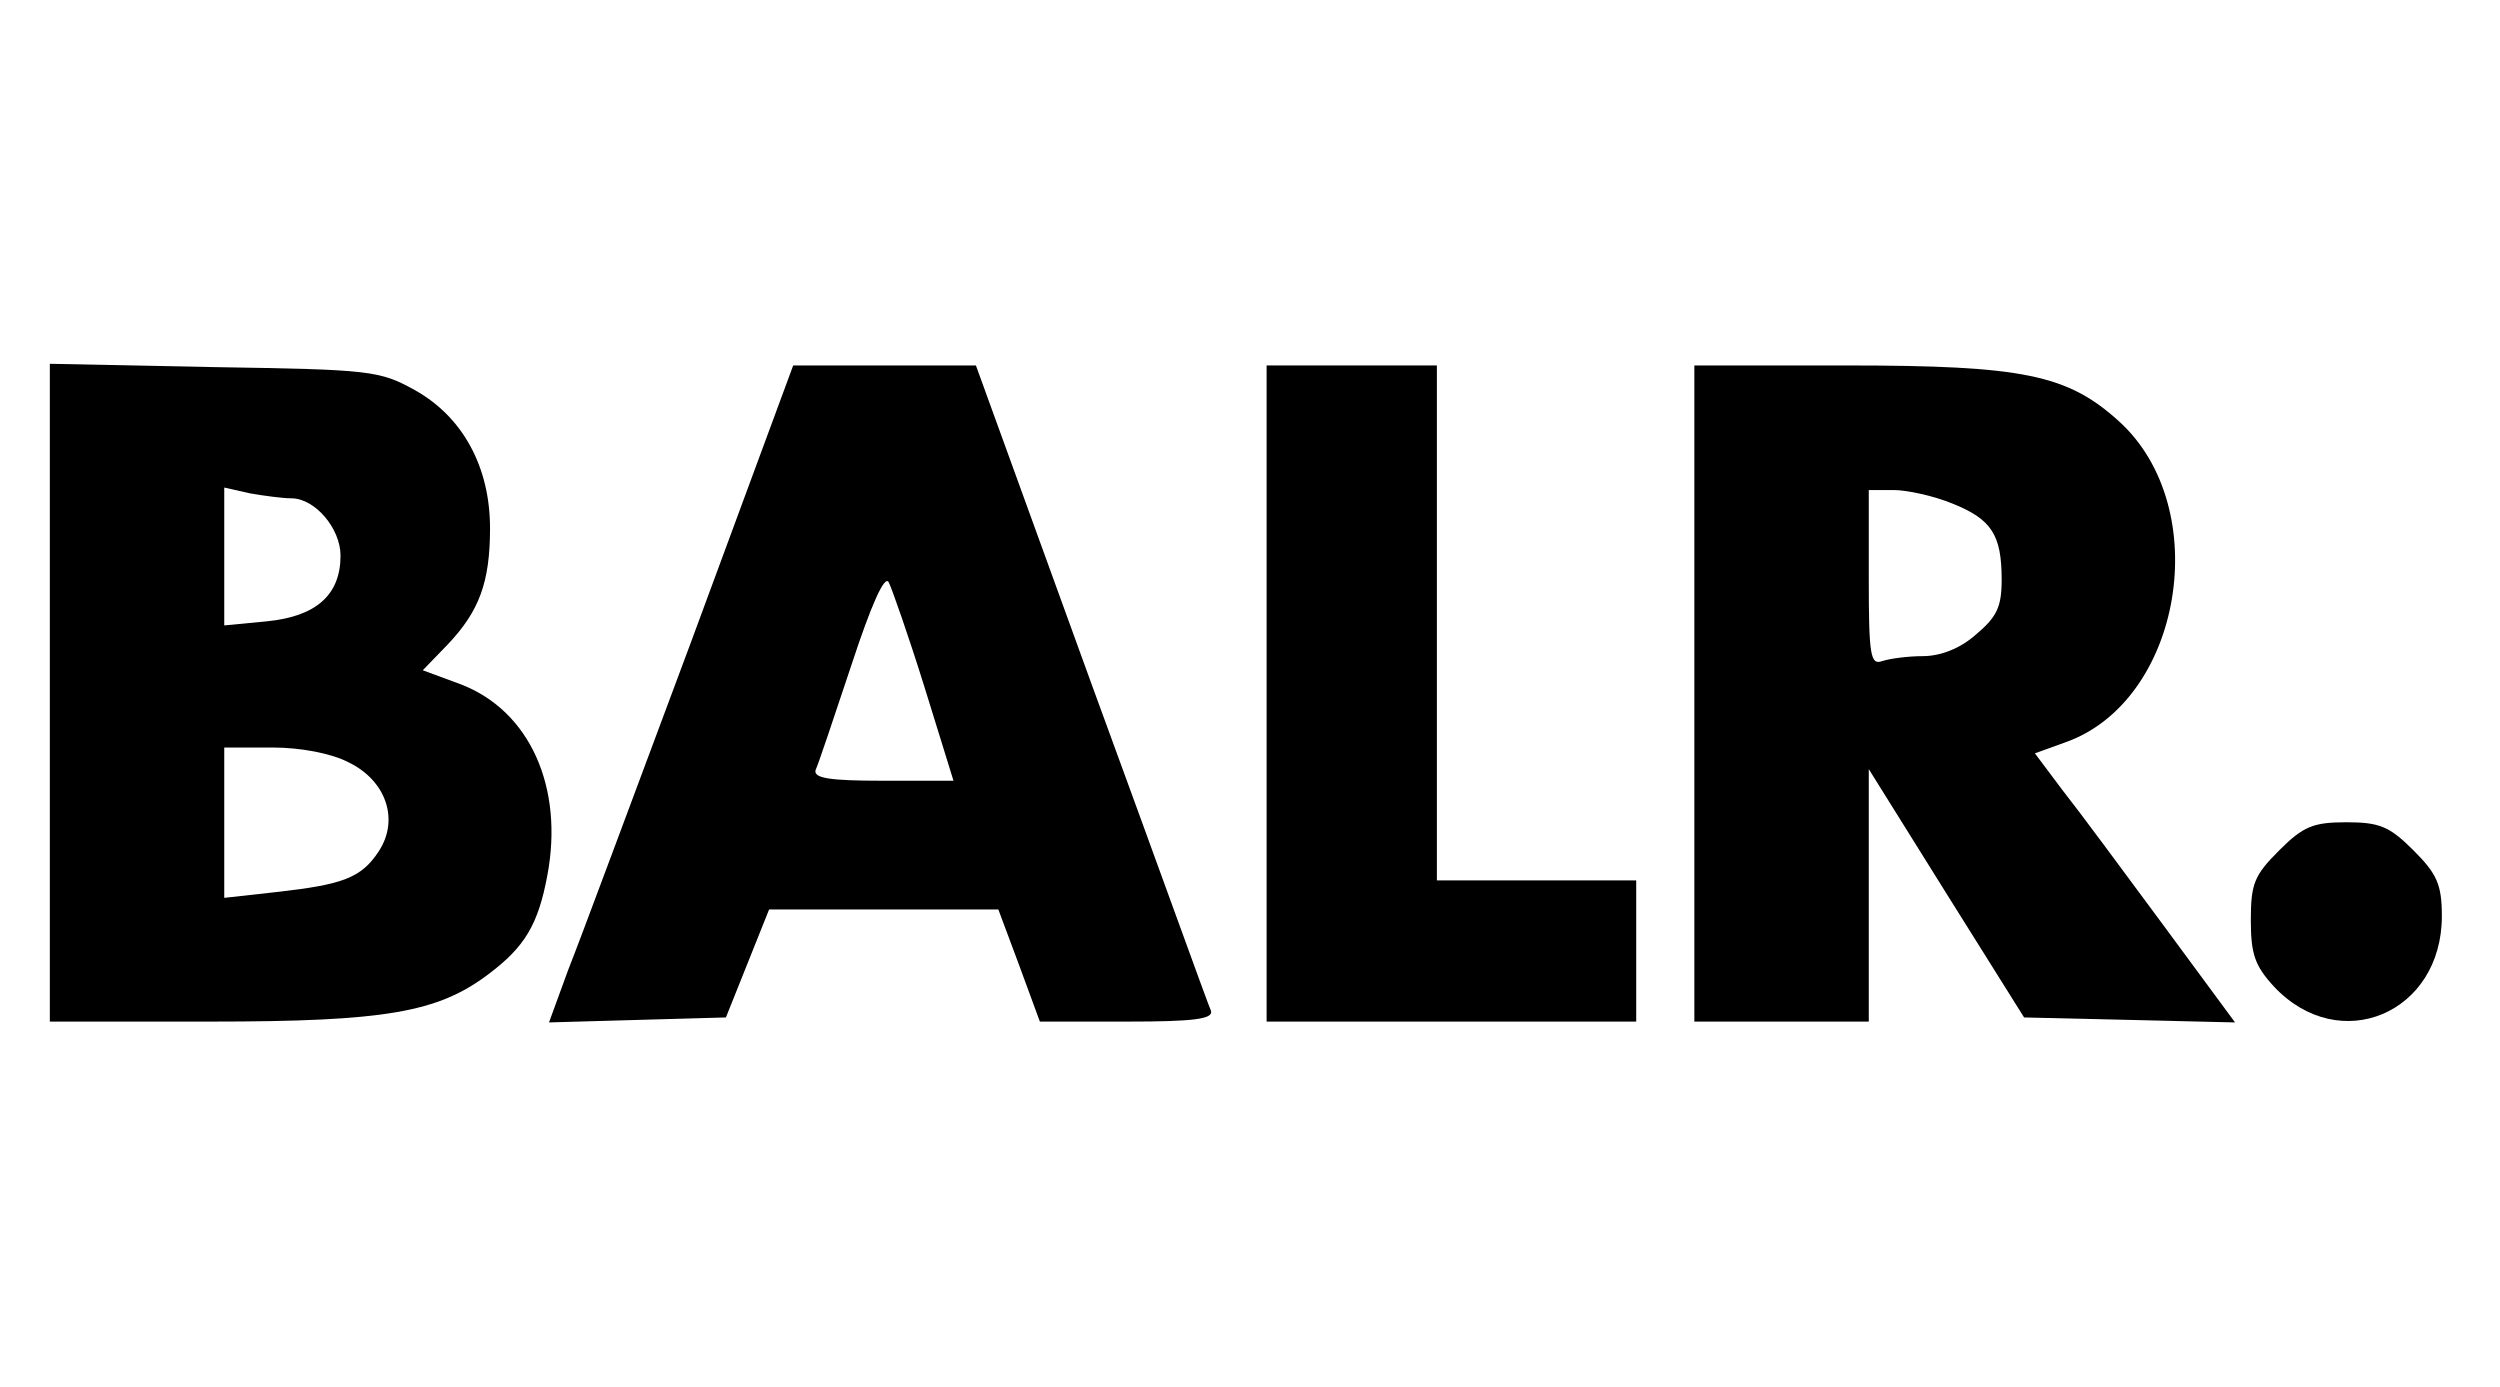
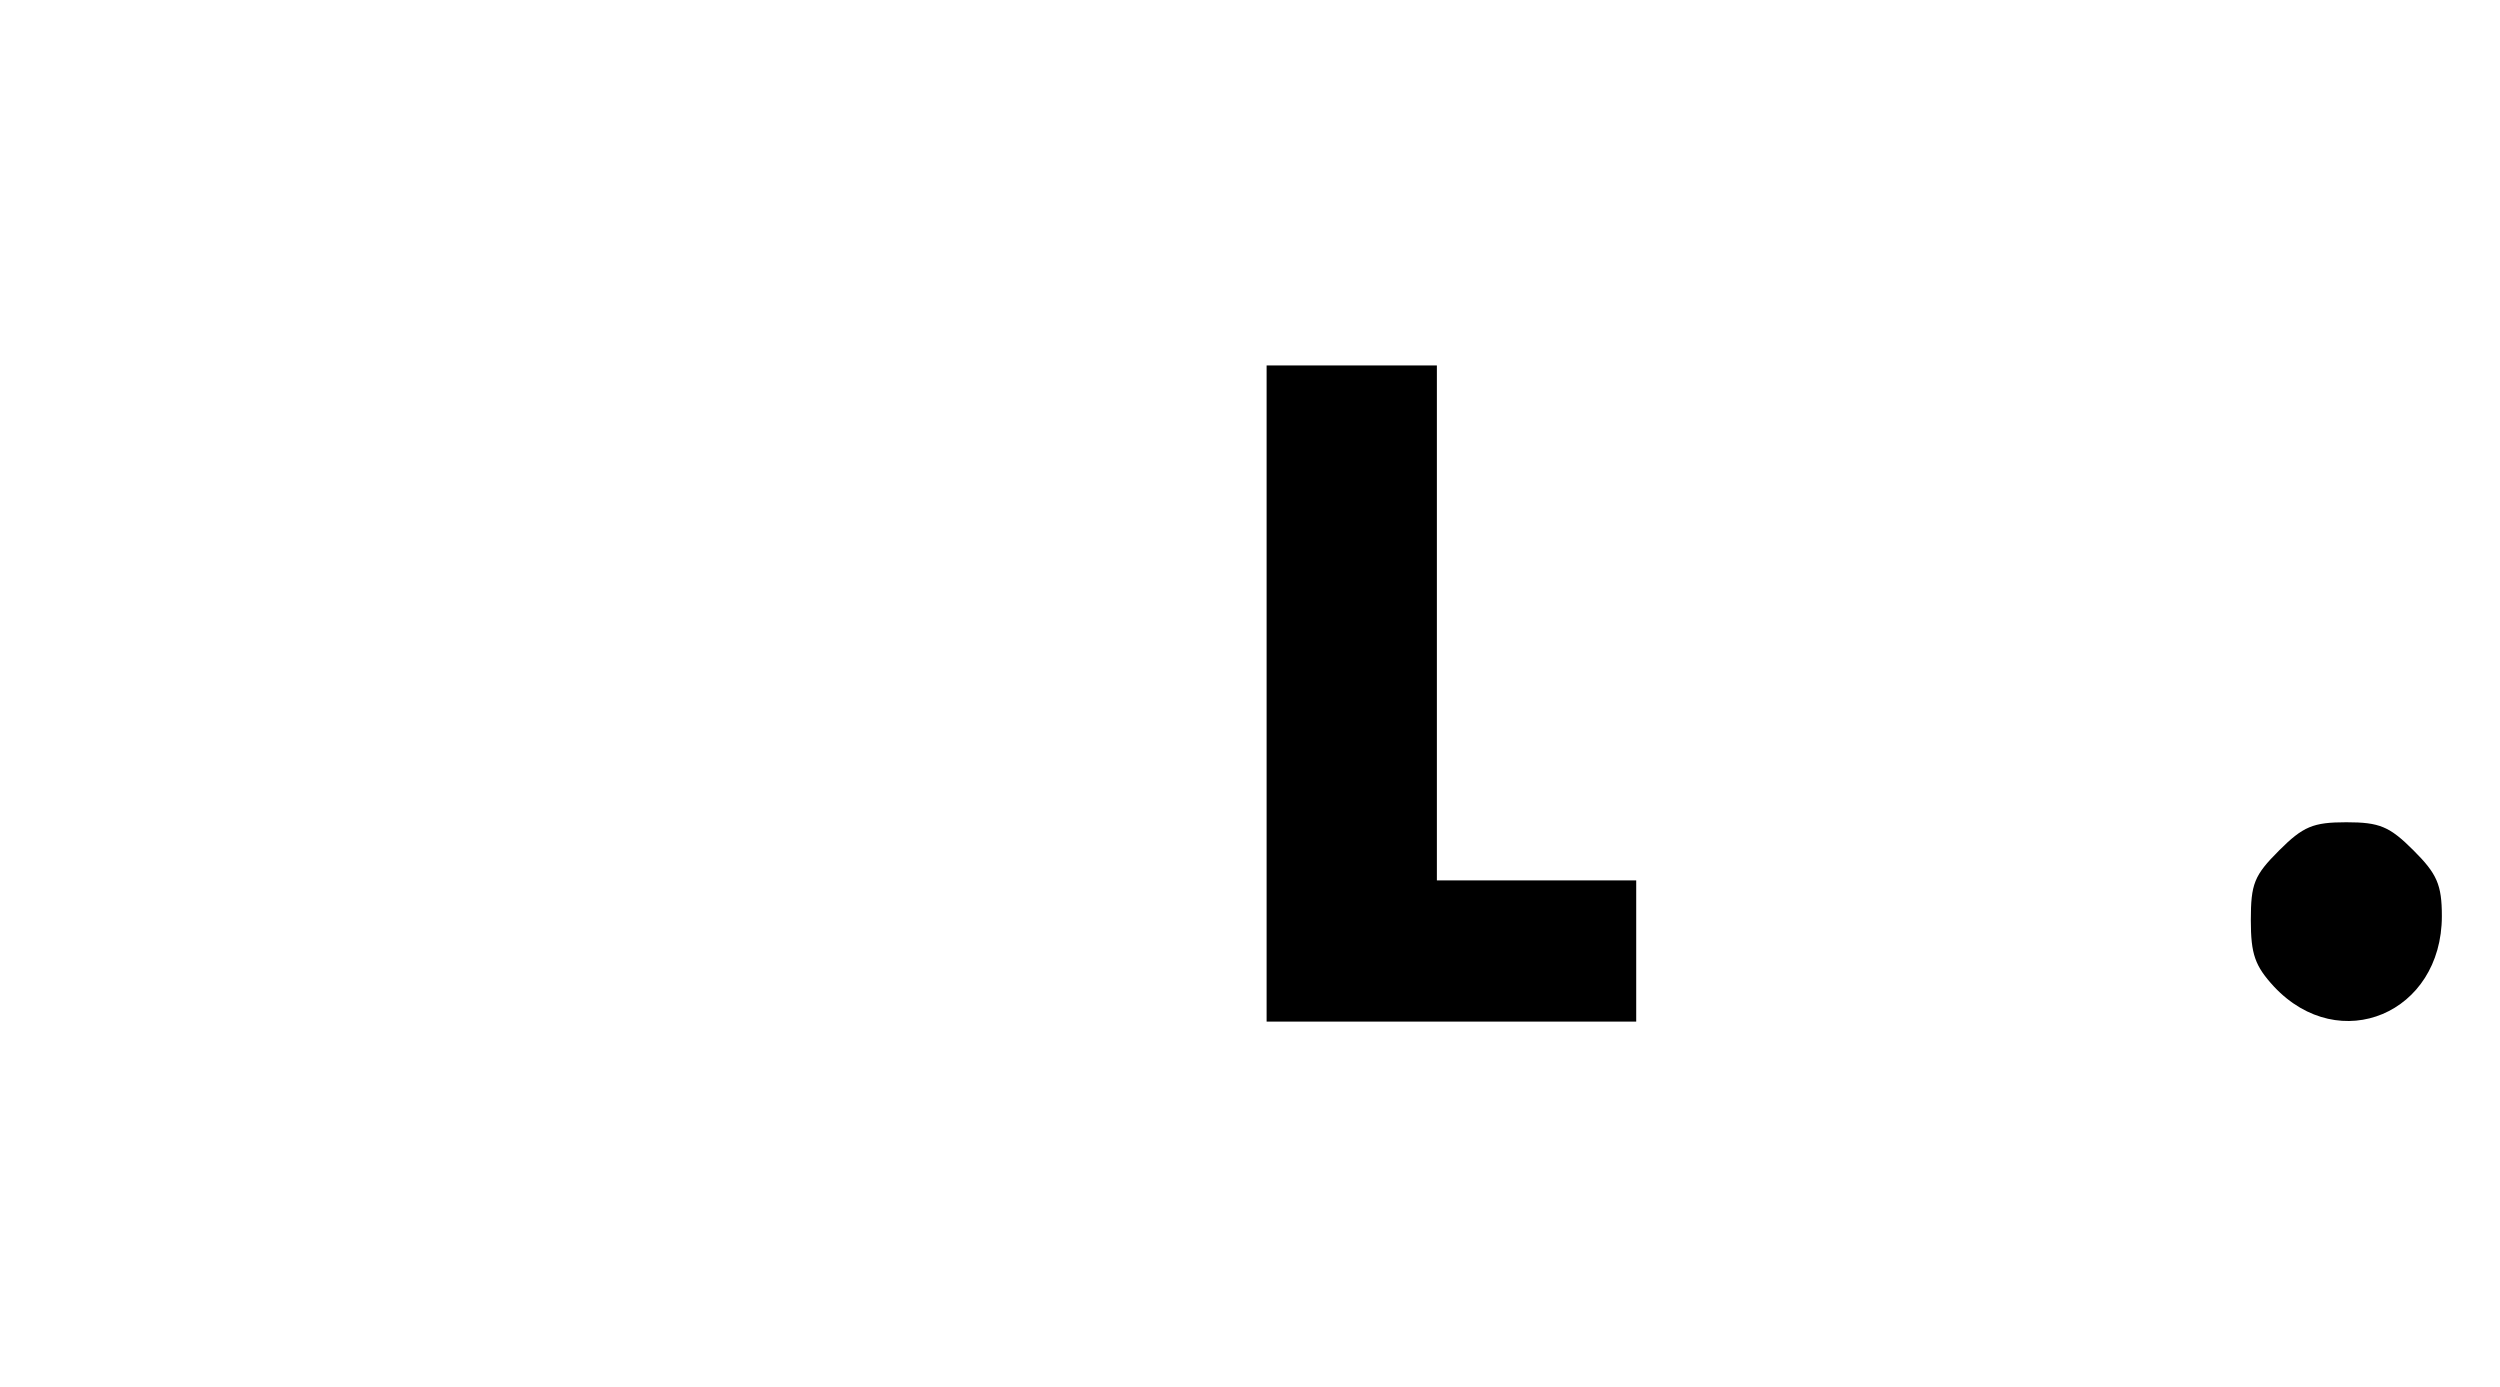
<svg xmlns="http://www.w3.org/2000/svg" version="1.0" width="301pt" height="167pt" viewBox="0 0 301 167" preserveAspectRatio="xMidYMid meet">
  <g transform="translate(0,167) scale(0.1,-0.1)" fill="#000000" stroke="none">
-     <path d="M60 836 l0 -396 193 0 c211 0 274 11 335 57 44 33 60 60 71 119 20 106 -21 198 -104 230 l-46 17 30 31 c38 40 51 75 51 140 0 74 -33 134 -90 166 -43 24 -54 25 -242 28 l-198 4 0 -396z m291 234 c28 0 59 -36 59 -69 0 -47 -29 -73 -88 -79 l-52 -5 0 83 0 83 31 -7 c17 -3 40 -6 50 -6z m69 -318 c45 -22 61 -69 36 -107 -21 -32 -43 -40 -123 -49 l-63 -7 0 91 0 90 58 0 c34 0 71 -7 92 -18z" />
-     <path d="M832 897 c-68 -182 -134 -360 -148 -395 l-23 -63 106 3 107 3 26 65 26 65 138 0 138 0 25 -67 25 -68 105 0 c80 0 104 3 101 13 -3 6 -67 184 -144 394 l-139 383 -110 0 -110 0 -123 -333z m281 -54 l35 -113 -85 0 c-64 0 -84 3 -81 13 3 6 22 63 43 126 24 73 40 109 45 100 4 -8 24 -65 43 -126z" />
    <path d="M1525 835 l0 -395 223 0 222 0 0 85 0 85 -120 0 -120 0 0 310 0 310 -102 0 -103 0 0 -395z" />
-     <path d="M2040 835 l0 -395 105 0 105 0 0 152 0 152 93 -149 94 -150 127 -3 127 -3 -87 118 c-48 65 -102 138 -121 162 l-33 44 36 13 c141 49 181 282 65 387 -62 56 -115 67 -328 67 l-183 0 0 -395z m310 229 c48 -19 60 -38 60 -92 0 -33 -6 -45 -31 -66 -19 -17 -43 -26 -64 -26 -18 0 -40 -3 -49 -6 -14 -5 -16 7 -16 100 l0 106 30 0 c16 0 48 -7 70 -16z" />
    <path d="M2744 646 c-30 -30 -34 -40 -34 -84 0 -41 5 -55 28 -80 79 -84 202 -32 202 85 0 38 -6 51 -34 79 -29 29 -41 34 -81 34 -40 0 -52 -5 -81 -34z" />
  </g>
</svg>